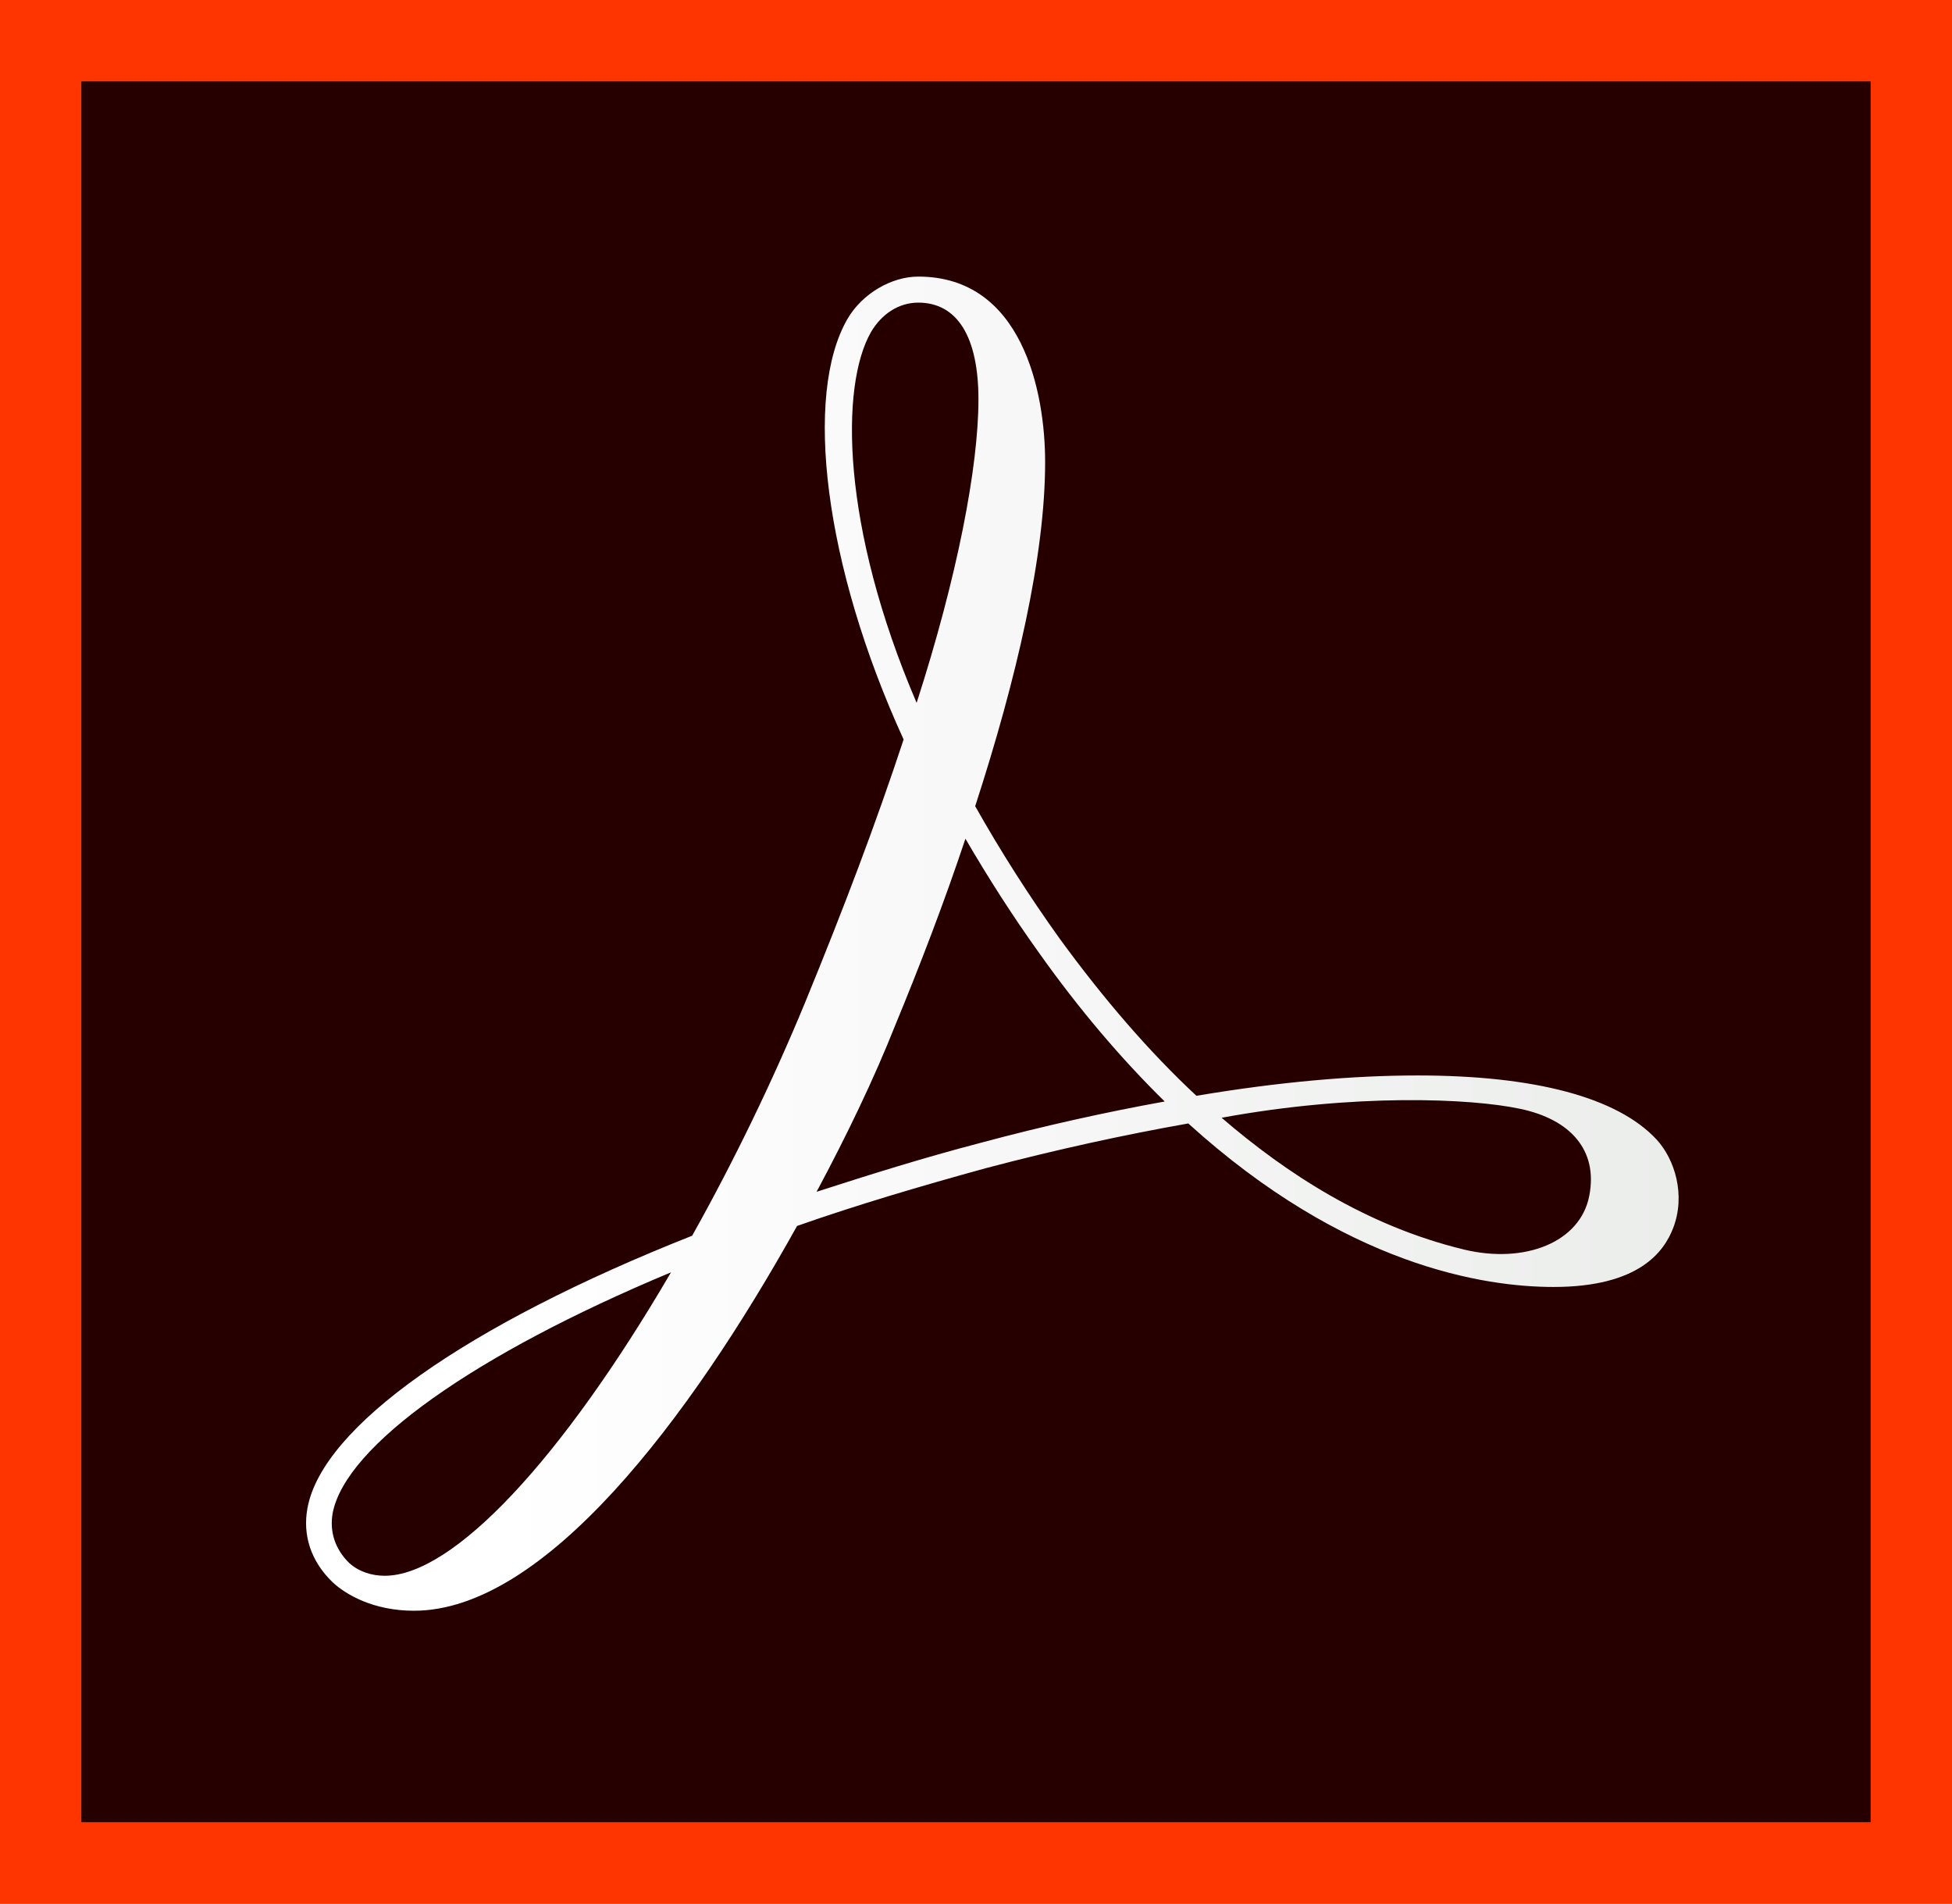
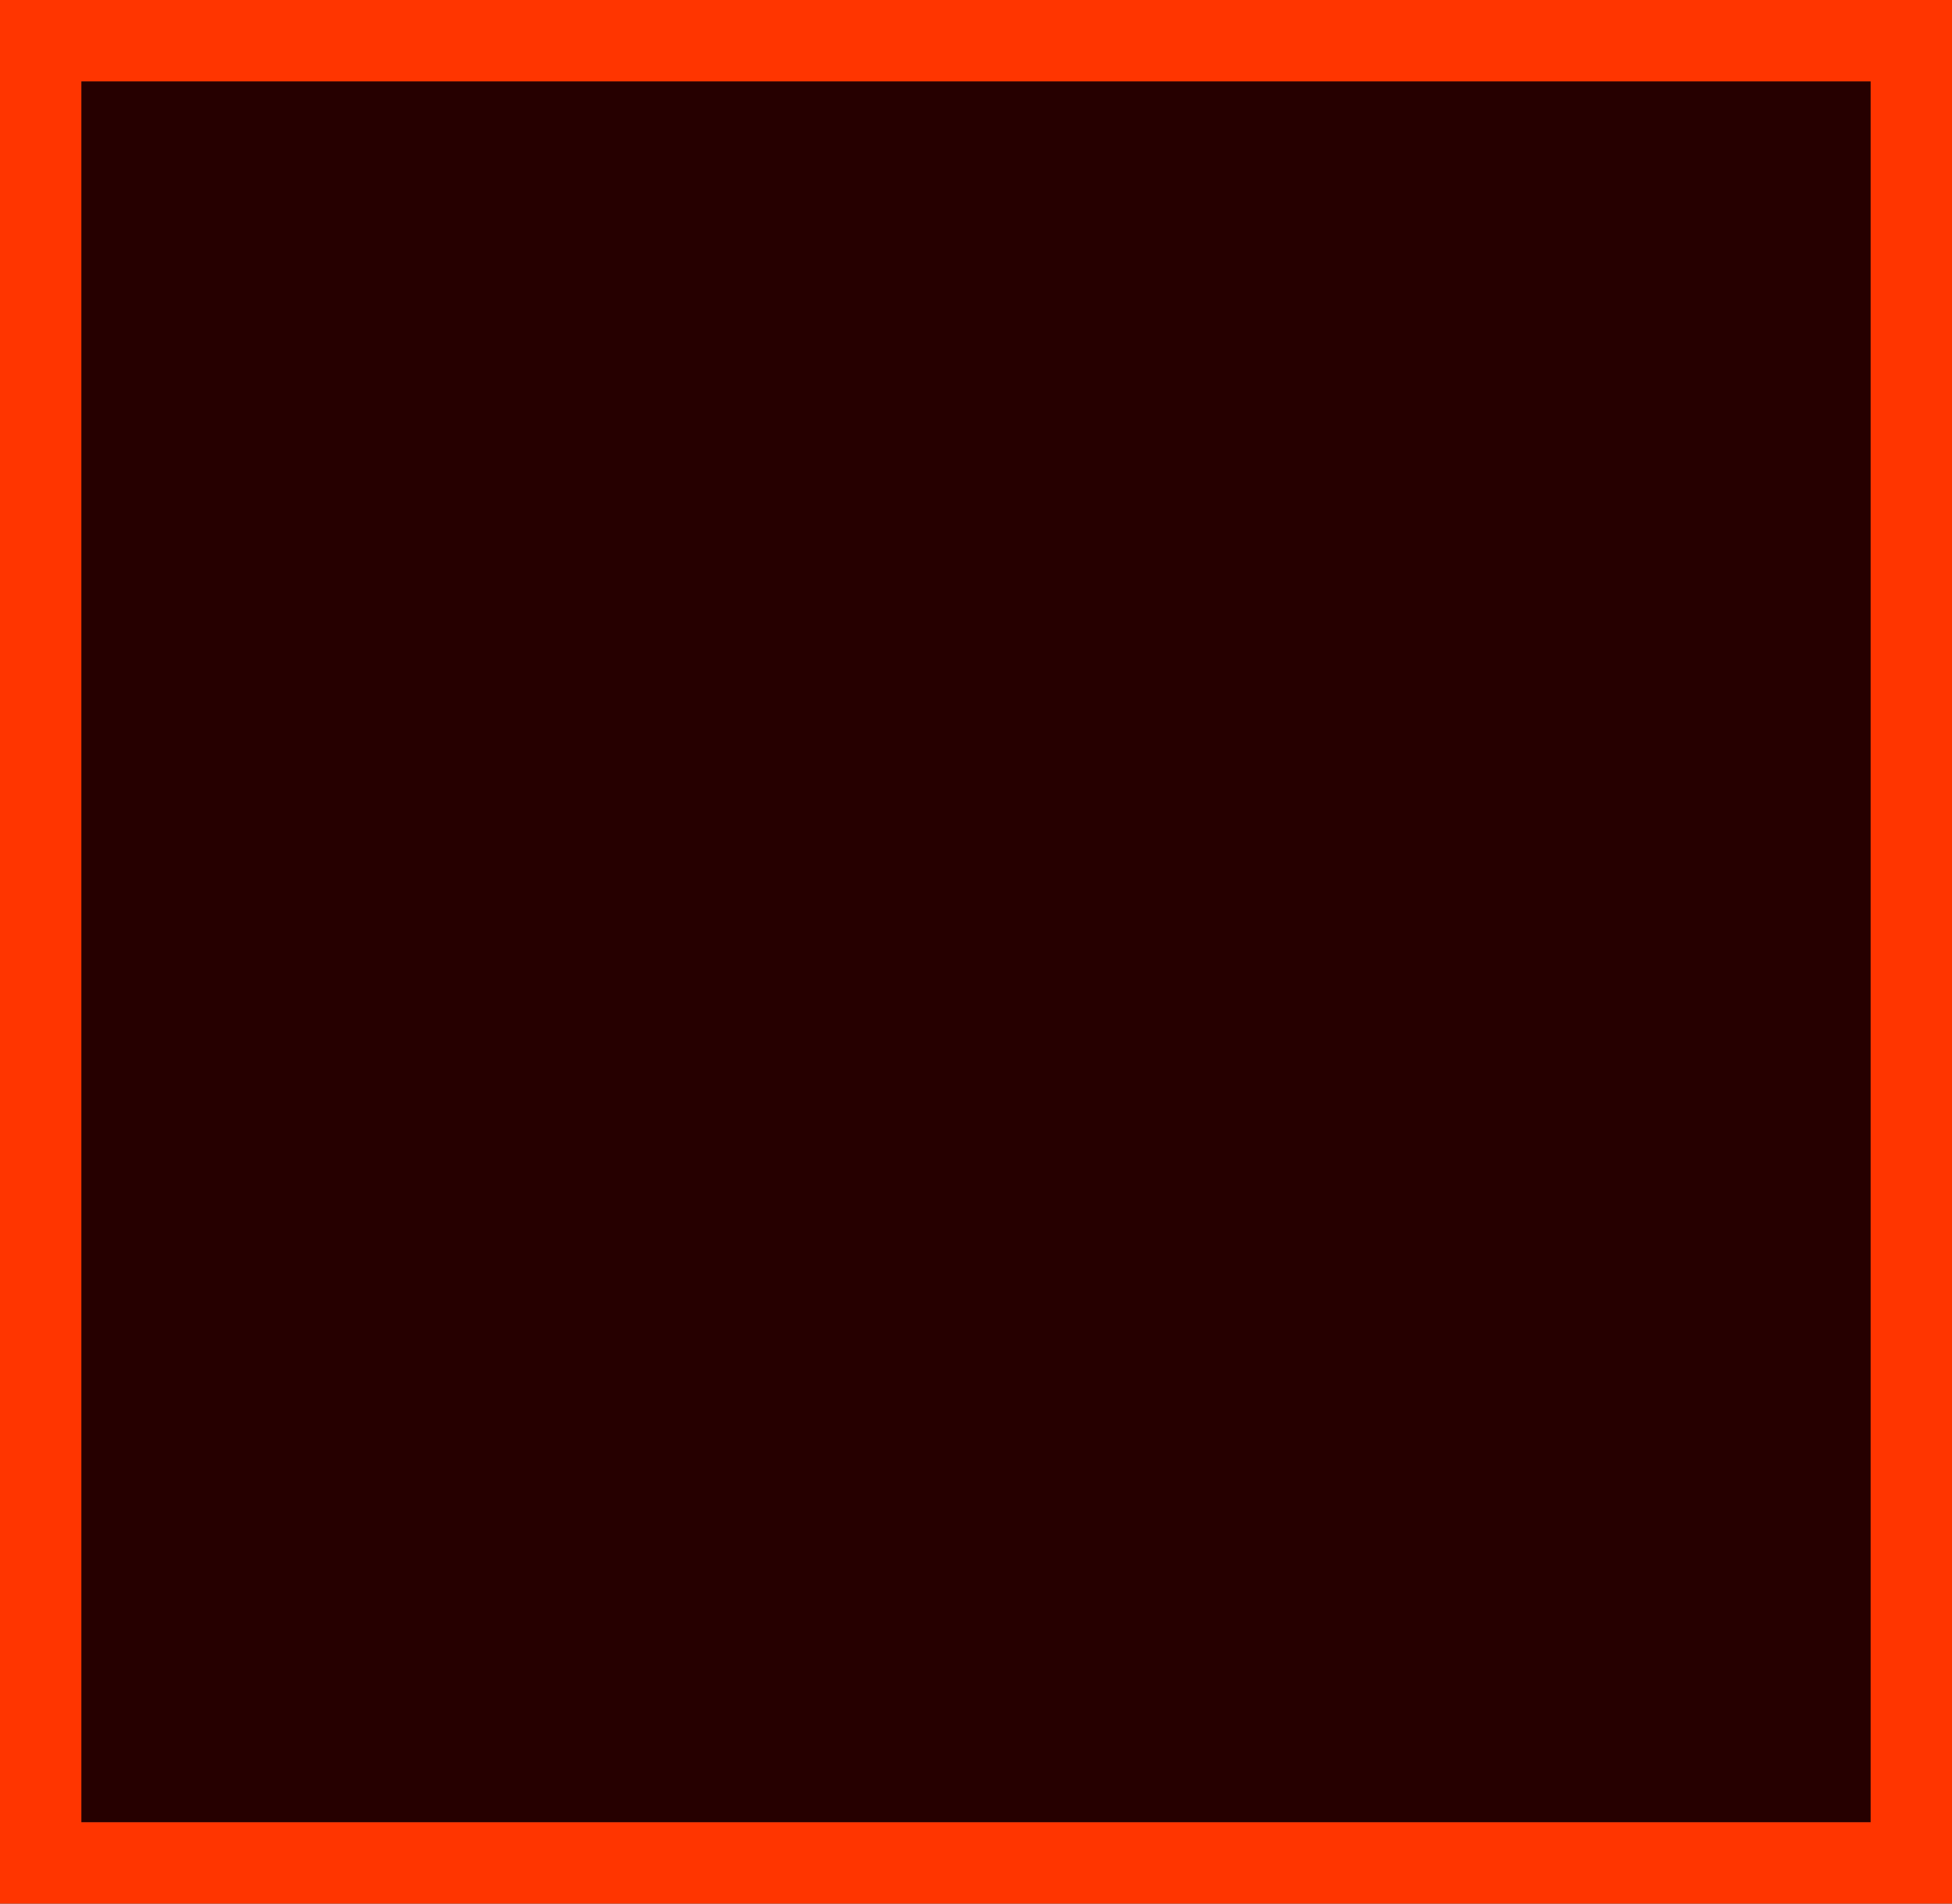
<svg xmlns="http://www.w3.org/2000/svg" version="1.1" id="mnemonic" x="0px" y="0px" viewBox="0 0 240 234" style="enable-background:new 0 0 240 234;" xml:space="preserve">
  <rect x="0" y="0" width="240" height="234" fill="#333333" stroke="none" />
  <style type="text/css">
	.st0{fill-rule:evenodd;clip-rule:evenodd;fill:#260000;}
	.st1{fill:url(#SVGID_1_);}
	.st2{fill-rule:evenodd;clip-rule:evenodd;fill:#FF3500;}
</style>
  <rect x="10" y="10" class="st0" width="220" height="214" />
  <linearGradient id="SVGID_1_" gradientUnits="userSpaceOnUse" x1="37.631" y1="120" x2="206.37" y2="120" gradientTransform="matrix(1 0 0 -1 0 236)">
    <stop offset="0.14" style="stop-color:#FFFFFF" />
    <stop offset="1" style="stop-color:#EBEDEB" />
  </linearGradient>
-   <path class="st1" d="M203.7,140.1c-4.8-5.2-15-7.9-29.4-7.9c-8,0-17.1,0.8-27.2,2.5c-5.8-5.4-11.4-11.9-16.8-19.3  c-3.8-5.3-7.3-10.8-10.4-16.3c5.1-15.7,8.6-30.8,8.6-42.3c0-8.6-2.8-22.8-15.6-22.8c-3.3,0-6.9,2.1-8.7,5.2  c-5.4,9.3-2.9,30.3,6.9,51.7c-3.4,10.3-7.3,20.6-12.1,32.3c-4,9.7-8.8,19.6-13.9,28.7c-27.8,11-45.5,23.5-47.3,33.5  c-0.6,3.3,0.4,6.5,3.1,9.1c1.6,1.5,5,3.5,10,3.5c16,0,33.8-23.4,47.1-47.3c7.4-2.6,15.2-4.9,23.2-7.1c8.7-2.3,17-4.1,24.9-5.5  c19.3,17.5,36.4,20.1,44.9,20.1c10.6,0,13.6-4.4,14.7-7.2C207.3,146.9,205.9,142.5,203.7,140.1z M107.1,40.8  c1.3-2.2,3.4-3.6,5.8-3.6c4.8,0,7.4,4.2,7.4,11.9c0,8.3-2.6,21.8-7.6,37.3C103.4,64.7,103.3,47.4,107.1,40.8z M40.9,186  c1.6-8.3,17.4-19.5,41.6-29.6c-13.5,23.1-26.8,37.3-35.2,37.3c-1.6,0-3.2-0.5-4.4-1.6C41.2,190.4,40.5,188.3,40.9,186z M143.2,135.4  c-7.2,1.3-14.9,3-22.7,5.1c-6.9,1.8-13.6,3.9-20.1,6c3.8-7.1,7.1-14,9.6-20.3c3.1-7.5,6.1-15.3,8.7-23.1c2.8,4.8,5.8,9.5,9.1,14.1  C132.7,124.1,137.9,130.2,143.2,135.4L143.2,135.4L143.2,135.4z M150.2,137.4c16.3-3,30.6-2.4,36.7-1.1c6.2,1.3,9.6,5.1,8.5,10.7  c-1.1,5.7-7.9,8.4-15.4,6.6C168,150.7,158.1,144.2,150.2,137.4z" />
  <path class="st2" d="M0,0v234h240V0H0z M10,10h220v214H10V10z" />
</svg>